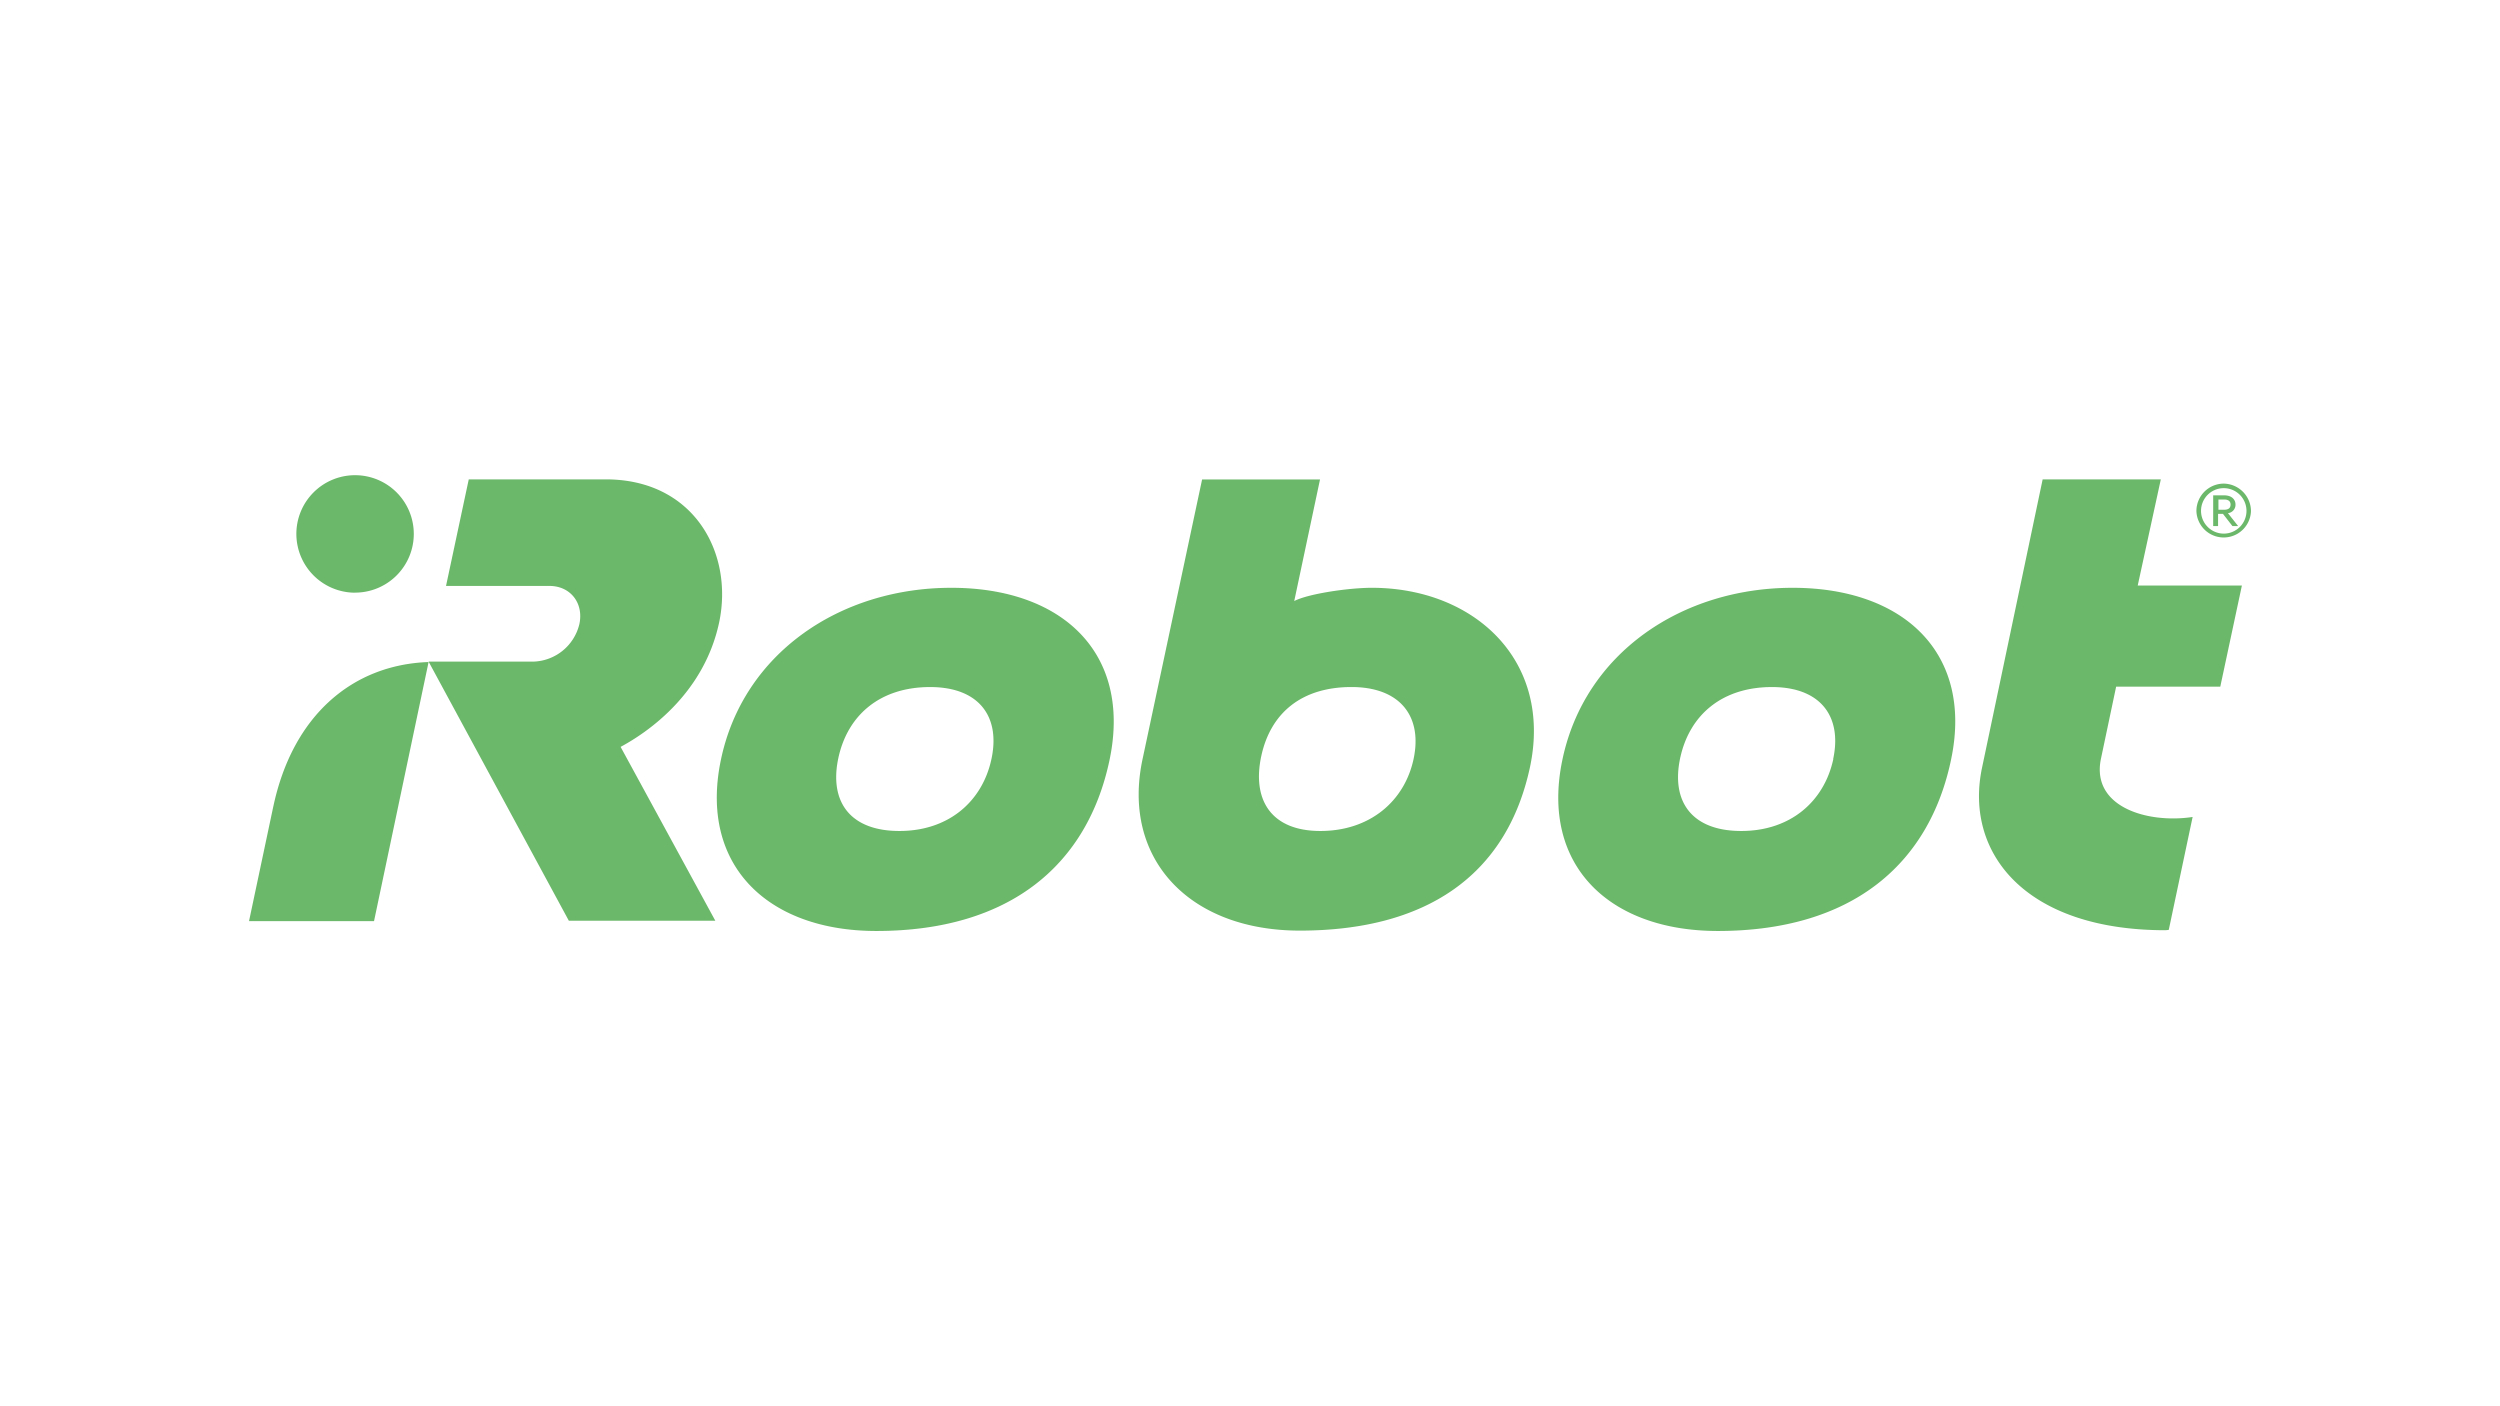
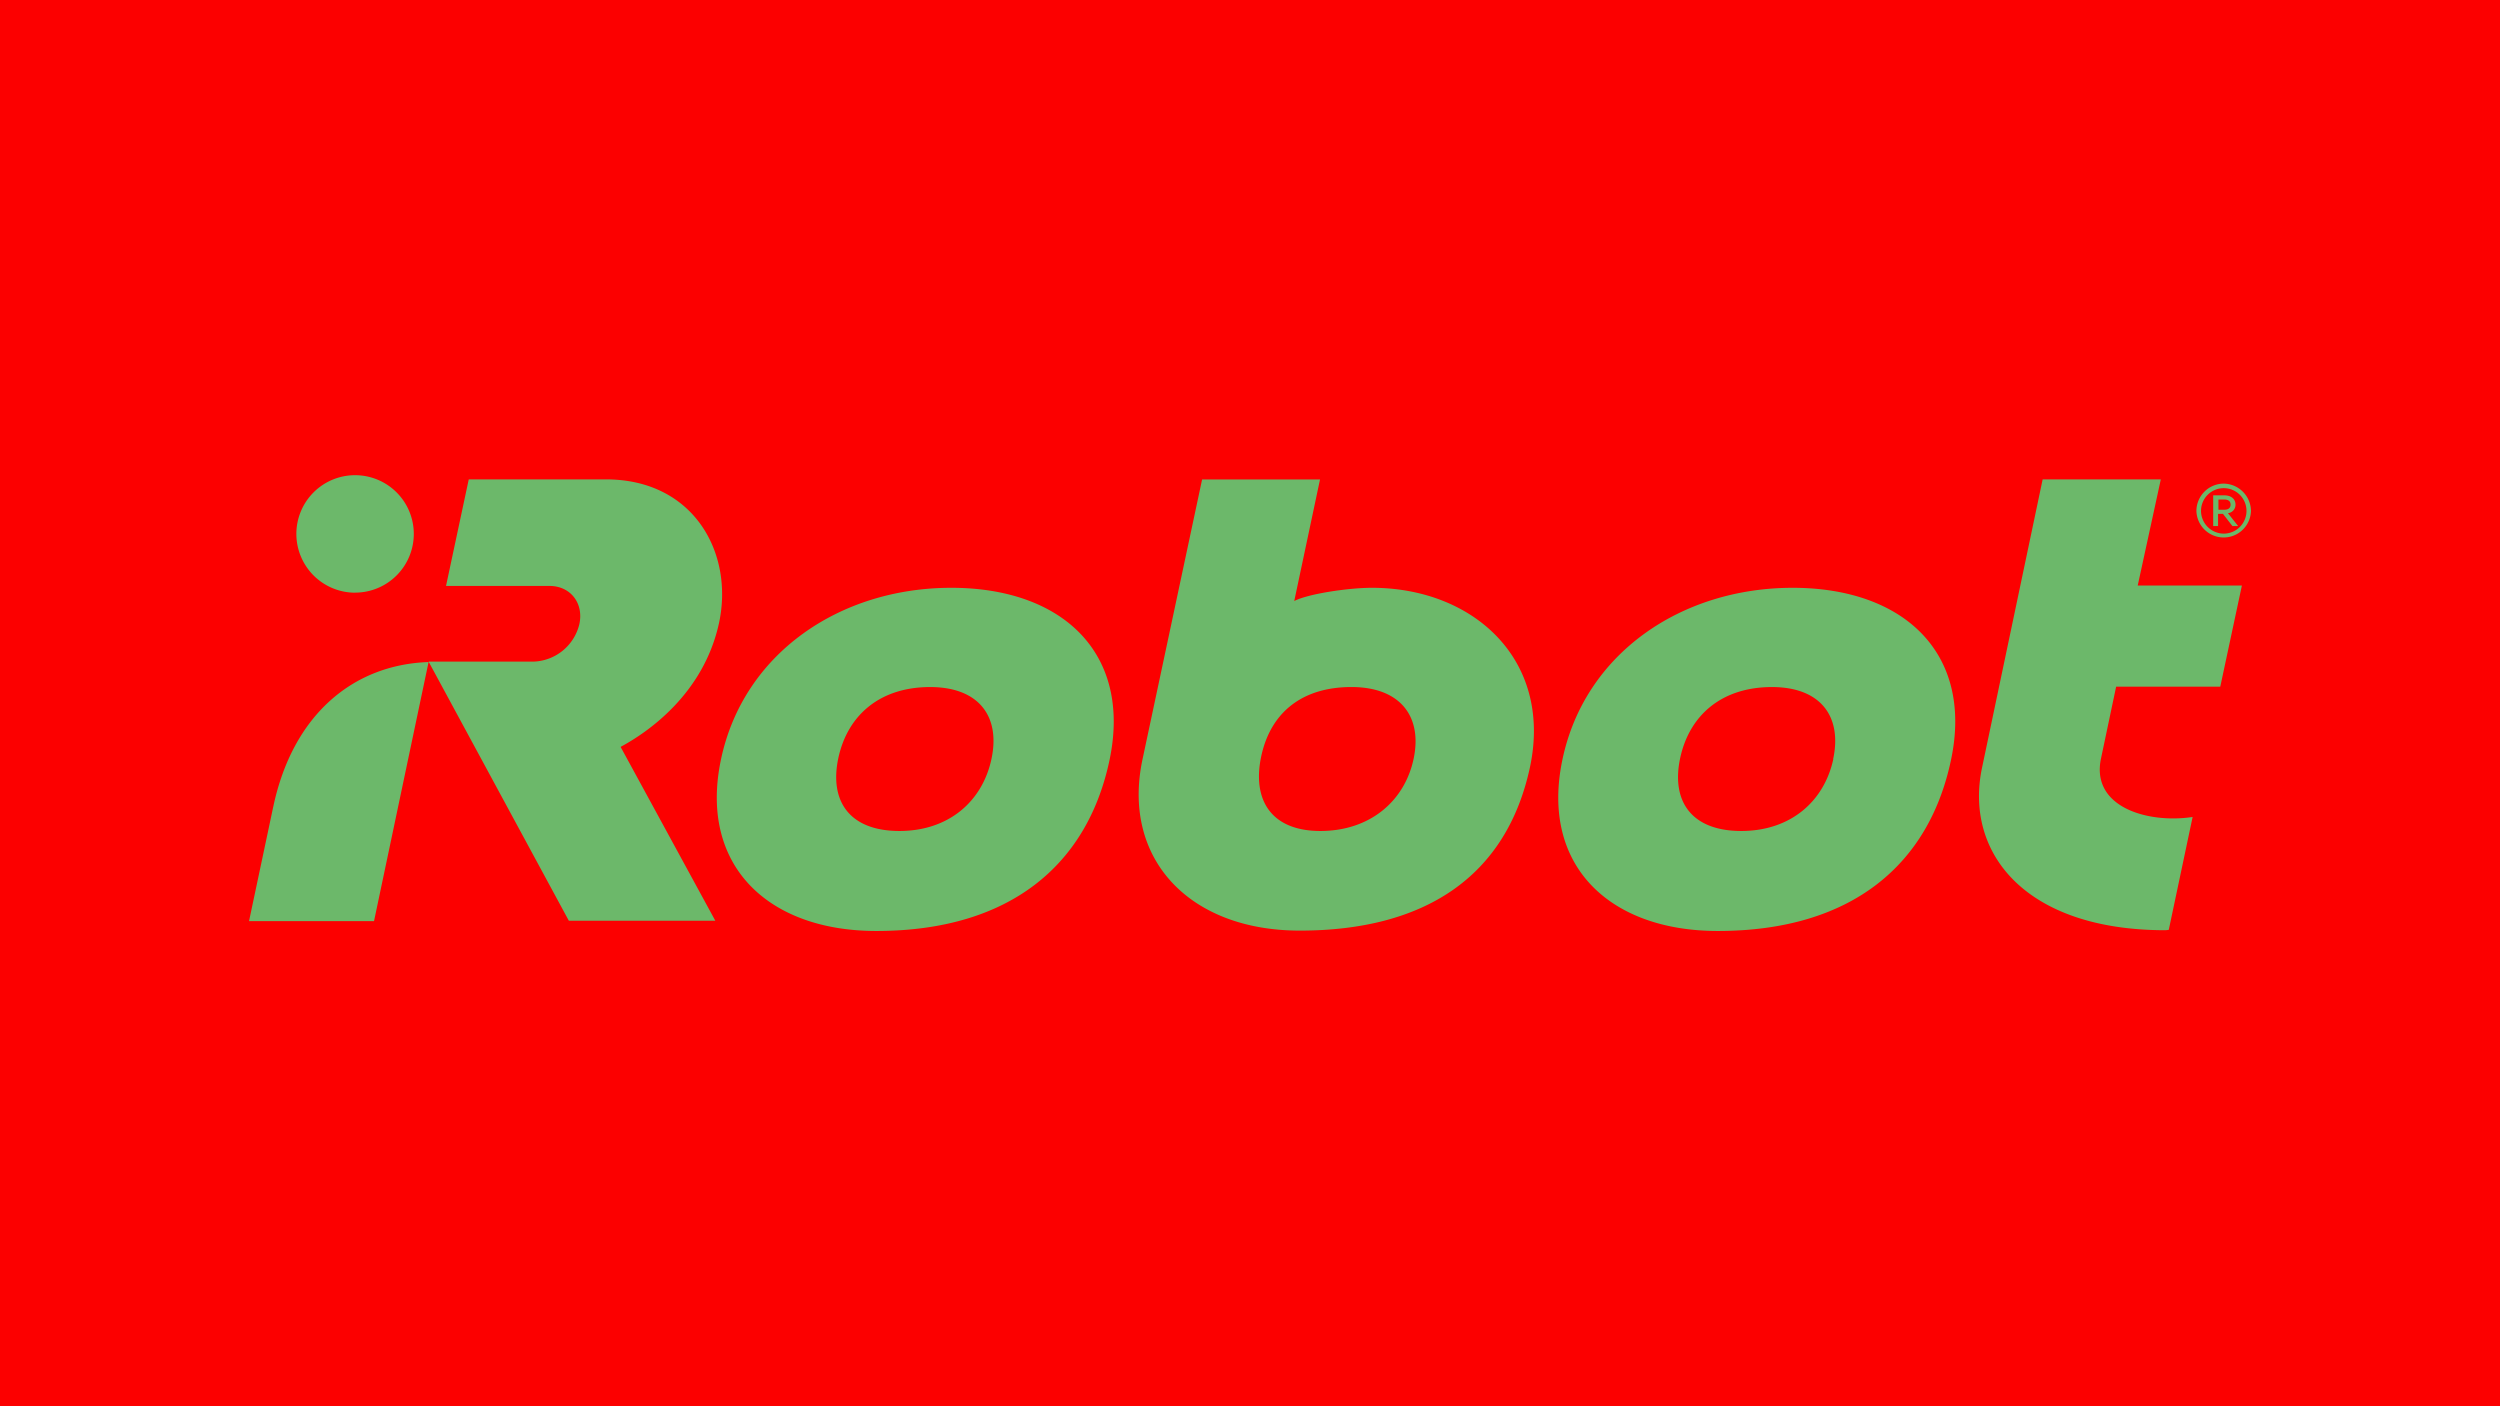
<svg xmlns="http://www.w3.org/2000/svg" viewBox="0 0 1024 576">
  <rect x="0" y="0" width="1024" height="576" fill="#333333" stroke="none" />
  <defs>
    <style>.cls-1,.cls-3{fill:#fff;}.cls-1{stroke:#000;stroke-miterlimit:10;stroke-width:5px;}.cls-2{fill:#fc0000;}.cls-4{fill:#6cb86a;}</style>
  </defs>
  <title>iRobot</title>
  <g id="Layer_1" data-name="Layer 1">
-     <rect class="cls-1" x="-423" y="-682" width="1023.75" height="910" />
-     <rect class="cls-1" x="600.75" y="-682" width="1023.75" height="910" />
-     <rect class="cls-1" x="-423" y="228" width="1023.75" height="910" />
    <rect class="cls-1" x="600.75" y="228" width="1023.75" height="910" />
  </g>
  <g id="Layer_3" data-name="Layer 3">
    <rect x="-12708" y="-212.34" width="16383.8" height="454.04" />
  </g>
  <g id="Layer_2" data-name="Layer 2">
    <rect class="cls-2" x="-968.97" y="-667.76" width="2743.15" height="1558.47" />
-     <rect class="cls-3" x="-102.93" y="-120.35" width="1258.21" height="812.94" />
    <path class="cls-4" d="M294.55,255c6.05-28.55-10.39-58.65-46.4-58.65H192L182.69,240h42.36c8.68,0,14.12,7.14,12.25,15.67A20,20,0,0,1,218.37,271H175.55L233,377.14h60l-38.8-71.22C264.61,300.34,288.19,284.67,294.55,255Zm-182.62,75.4L102,377.3h51.2l22.35-106.13c-31.19,1.09-55.71,21.88-63.62,59.27Zm33.67-87.66a24.05,24.05,0,1,0-24.21-24A24.1,24.1,0,0,0,145.6,242.77Zm739.47-46.39h-48.4L811.84,314.46c-7.29,34.6,17.38,66.56,75.09,66.56a11.65,11.65,0,0,0,1.4-.16l9.77-46.23c-18.3,2.79-41.73-4-37.54-23.9l6.21-29.48h42.66l8.85-41.42H875.61ZM579,310.89c-3.72,17.38-18,29.48-38.17,29.48s-28.08-12.73-24.2-30.73c3.87-17.84,16.75-28.23,36.93-28.23,20,0,29.16,12.09,25.44,29.48Zm-17.07-70.13c-9.62,0-26.22,2.48-31.81,5.43l10.56-49.81H492.38L468,310.89c-8.69,40.49,18.77,70.29,64.39,70.29,50.89,0,84.71-21.88,94.34-67.19,9.15-43.75-23.12-73.23-64.86-73.23Zm189,70.13c-3.73,17.38-17.54,29.48-37.71,29.48s-28.86-11.95-25-29.95c3.88-17.84,17.38-29,37.55-29C745.75,281.41,754.59,293.5,750.87,310.89Zm-16.61-70.13c-45.61,0-85.18,26.84-94.33,70.28-9.16,43.29,19.08,70.29,63.62,70.29,54.61,0,86.57-27,95.57-70.29C808.27,267.6,779.87,240.76,734.26,240.76Z" />
    <path class="cls-4" d="M406.1,310.89c-3.71,17.38-17.52,29.48-37.7,29.48s-28.85-11.95-25-29.95c3.88-17.84,17.38-29,37.55-29C401,281.41,409.83,293.5,406.1,310.89Zm-16.44-70.13c-45.62,0-85.18,26.84-94.34,70.28-9.15,43.29,19.09,70.29,63.62,70.29,54.61,0,86.58-27,95.58-70.29C463.52,267.6,435.28,240.76,389.66,240.76ZM911,204.6h-2.33v4.19H911c1.86,0,2.64-.77,2.64-2.17C913.62,205.69,913.16,204.6,911,204.6Zm5.74,10.87H914.4l-3.88-5h-2v5h-2V202.89H911c3.42,0,4.66,2,4.66,3.73a3.43,3.43,0,0,1-3.1,3.57Zm-5.89,3.1a9.31,9.31,0,1,0-9.31-9.31A9.34,9.34,0,0,0,910.83,218.57Zm0-20.48A11.33,11.33,0,0,1,922,209.26a11.18,11.18,0,0,1-22.35.09v-.09A11.23,11.23,0,0,1,910.83,198.09Z" />
  </g>
</svg>